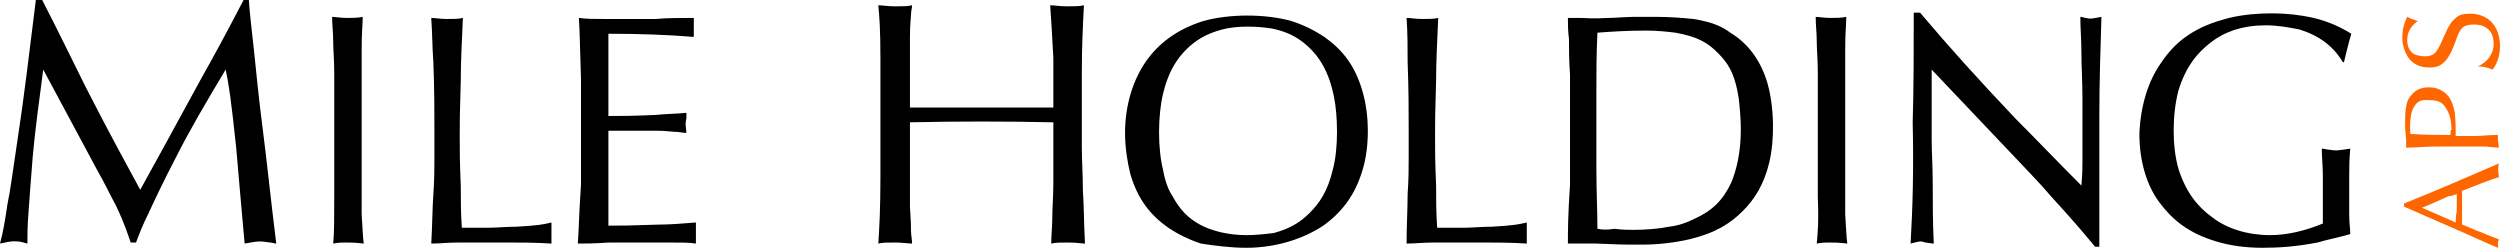
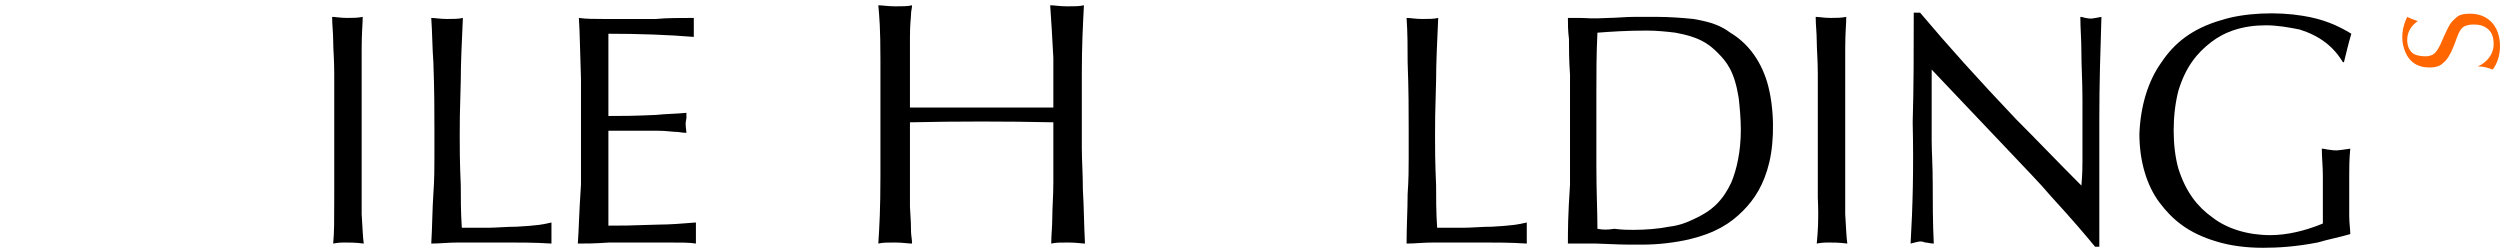
<svg xmlns="http://www.w3.org/2000/svg" version="1.1" id="Layer_1" x="0px" y="0px" viewBox="0 0 237.1 23.5" style="enable-background:new 0 0 237.1 23.5;" xml:space="preserve">
  <style type="text/css">
	.st0{fill-rule:evenodd;clip-rule:evenodd;fill:#FF6600;}
	.st1{fill-rule:evenodd;clip-rule:evenodd;}
</style>
  <g>
-     <path class="st0" d="M232.9,21.1l-3.2-1.4c0.8-0.3,1.6-0.7,2.1-0.9c0.6-0.3,0.5-0.2,0.6-0.2l0.6-0.2c0,0.5,0,1.3,0,1.7   C232.9,20.4,232.9,20.9,232.9,21.1 M236.9,23.5c0.1-0.1,0-0.2,0-0.2c0-0.2,0-0.3,0.1-0.6c-0.5-0.2-1.1-0.4-1.5-0.6   c-0.9-0.3-1.4-0.6-2-0.8c0-0.2,0-0.4,0-0.8c0-0.4,0-1.2,0-1.6c0-0.4,0-0.6,0-0.8c1.3-0.5,2.5-1,3.5-1.3c-0.1-0.8-0.1-0.8,0-1.3l0,0   c-3,1.3-6,2.6-9,3.8v0.3c1.6,0.7,3.2,1.4,5.5,2.4C234.4,22.4,235.7,23,236.9,23.5z" />
-     <path class="st0" d="M232.4,12.8c-1.2,0-2.4,0-3.8-0.1c-0.1-1.3,0.1-2.2,0.3-2.5c0.3-0.5,0.6-0.8,1.5-0.7c1,0,1.3,0.3,1.6,0.8   c0.2,0.3,0.5,0.9,0.5,2C232.4,12.4,232.4,12.5,232.4,12.8 M237,14c-0.1-0.8-0.1-0.7-0.1-0.9c0-0.1,0-0.2,0-0.3   c-0.9,0-1.6,0.1-2.2,0.1c-0.6,0-1.2,0-1.8,0c0-0.6,0-1.6-0.1-2.3c-0.3-1.4-0.8-1.8-1.4-2.1c-0.6-0.3-1.9-0.4-2.6,0.4   c-0.3,0.3-0.5,0.6-0.6,1.2c-0.1,0.5-0.1,1.1-0.1,1.8c0,0.5,0.1,1.2,0.1,1.4c0,0.3,0,0.4,0,0.7c0.9,0,1.7-0.1,2.8-0.1   c1.7,0,3.3,0,4.7,0C236,13.9,236.5,14,237,14z" />
    <path class="st0" d="M236.4,6.6c0.4-0.5,0.7-1.3,0.7-2.2c0-2.1-1.3-3.1-2.8-3.1c-1,0-1.2,0.2-1.6,0.6c-0.4,0.3-0.8,1.3-1.2,2.2   c-0.5,1.1-0.8,1.1-1.1,1.2c-0.4,0.1-1.2,0-1.5-0.2c-0.3-0.2-0.6-0.6-0.6-1.3c0-0.7,0.3-1.3,1-1.8c-0.6-0.2-0.8-0.3-1-0.4   c-0.5,1-0.6,2.1-0.3,3c0.4,1.3,1.3,1.8,2.4,1.8c0.8,0,1.1-0.2,1.5-0.6c0.4-0.4,0.8-1.3,1.1-2.2c0.4-1.1,0.7-1.1,1-1.2   c0.3-0.1,0.9-0.1,1.3,0c0.9,0.3,1.2,0.9,1.2,1.8c0,0.9-0.6,1.7-1.5,2.1l0,0C235.5,6.3,235.9,6.4,236.4,6.6" />
  </g>
  <g>
-     <path class="st1" d="M0,23.1c1.3-0.3,1.3-0.2,1.7-0.2c0.2,0,0.5,0.1,0.9,0.2c0-0.8,0-1.7,0.1-2.9c0.1-1.3,0.2-2.9,0.4-5.3   c0.2-2.3,0.6-5.3,1-8.3l5.1,9.5c0.7,1.2,1.3,2.5,1.8,3.4c0.9,1.9,1.1,2.7,1.4,3.5c0.2,0,0.3,0,0.5,0c0.3-0.8,0.6-1.6,1.2-2.8   c0.6-1.3,1.4-3,2.6-5.3c1.2-2.4,2.9-5.3,4.7-8.3c0.3,1.4,0.5,2.7,1,7.4c0.2,2.4,0.5,5.7,0.8,9.1c1.5-0.3,1.6-0.2,2.4-0.1   c0.2,0,0.4,0.1,0.6,0.1c-0.5-4-0.9-7.9-1.3-11c-0.4-3.1-0.6-5.3-0.8-7.2C23.9,3,23.7,1.5,23.6,0c-0.2,0-0.3,0-0.5,0   c-1.4,2.7-2.8,5.3-4.1,7.6c-2.5,4.6-4.1,7.5-5.7,10.4c-1.4-2.6-2.8-5.1-5.2-9.8C6.9,5.8,5.5,2.9,4,0C3.8,0,3.6,0,3.4,0   C2.8,4.9,2.2,9.8,1.7,13c-0.5,3.3-0.7,5-1,6.4C0.5,20.8,0.3,22,0,23.1" />
-     <path class="st1" d="M31.6,23.1c0.5-0.1,0.9-0.1,1.1-0.1c0.5,0,1,0,1.8,0.1c-0.1-0.7-0.1-1.3-0.2-2.8c0-0.8,0-1.7,0-2.4   c0-0.7,0-1.1,0-1.7c0-0.6,0-1.4,0-2.1c0-0.7,0-1.1,0-1.6V7.8c0-1.1,0-2.2,0-3.1c0-1.7,0.1-2.4,0.1-3.1c-0.5,0.1-0.9,0.1-1.5,0.1   c-0.6,0-1.1-0.1-1.4-0.1c0,0.8,0.1,1.5,0.1,2.3c0,0.8,0.1,1.7,0.1,3.1c0,3.1,0,8.5,0,11.7C31.7,21,31.7,22,31.6,23.1" />
+     <path class="st1" d="M31.6,23.1c0.5-0.1,0.9-0.1,1.1-0.1c0.5,0,1,0,1.8,0.1c-0.1-0.7-0.1-1.3-0.2-2.8c0-0.7,0-1.1,0-1.7c0-0.6,0-1.4,0-2.1c0-0.7,0-1.1,0-1.6V7.8c0-1.1,0-2.2,0-3.1c0-1.7,0.1-2.4,0.1-3.1c-0.5,0.1-0.9,0.1-1.5,0.1   c-0.6,0-1.1-0.1-1.4-0.1c0,0.8,0.1,1.5,0.1,2.3c0,0.8,0.1,1.7,0.1,3.1c0,3.1,0,8.5,0,11.7C31.7,21,31.7,22,31.6,23.1" />
    <path class="st1" d="M40.9,23.1c0.8,0,1.6-0.1,2.6-0.1c0.5,0,1,0,1.4,0c0.9,0,1.3,0,3.3,0c1.1,0,2.6,0,4.1,0.1c0-0.3,0-0.7,0-1   c0-0.2,0-0.7,0-1c-0.8,0.2-1.5,0.3-3.3,0.4c-0.9,0-2,0.1-2.7,0.1c-0.7,0-1.1,0-1.4,0c-0.6,0-0.8,0-1.1,0c-0.1-1.4-0.1-2.9-0.1-4   c-0.1-2.3-0.1-3.5-0.1-4.7c0-1.2,0-2.1,0.1-5.3c0-1.6,0.1-3.7,0.2-5.9c-0.4,0.1-0.9,0.1-1.5,0.1c-0.7,0-1.1-0.1-1.5-0.1   C41,3.1,41,4.6,41.1,5.9c0.1,2.6,0.1,4.7,0.1,6.4c0,0.9,0,1.6,0,2.6c0,1,0,2.1-0.1,3.5C41,19.8,41,21.5,40.9,23.1" />
    <path class="st1" d="M54.8,23.1c0.8,0,1.5,0,3-0.1c0.8,0,1.8,0,2.8,0c1,0,1.9,0,2.6,0c1.5,0,2.2,0,2.8,0.1c0-0.3,0-0.7,0-1   c0-0.2,0-0.7,0-1c-1.2,0.1-2.5,0.2-3.5,0.2c-2.8,0.1-3.6,0.1-4.8,0.1c0-1.6,0-3.1,0-4.2c0-1.1,0-1.7,0-2.1c0-1.1,0-1.8,0-2.7   c1.7,0,3.5,0,4.7,0c0.8,0,1.3,0.1,1.6,0.1c0.4,0,0.7,0.1,1.1,0.1c-0.1-1-0.1-0.8,0-1.4c0-0.1,0-0.3,0-0.5c-1,0.1-2,0.1-2.9,0.2   C60,11,58.9,11,57.7,11c0-1.5,0-2.9,0-5.1c0-0.8,0-1.7,0-2.7c2.9,0,5.7,0.1,8.1,0.3c0-0.3,0-0.7,0-0.9c0-0.2,0-0.7,0-0.9   c-1.3,0-2.6,0-3.6,0.1c-1,0-1.8,0-2.3,0s-0.9,0-1.3,0c-0.4,0-0.9,0-1.3,0c-0.9,0-1.7,0-2.4-0.1c0.1,1.5,0.1,3,0.2,5.8   c0,1.4,0,3,0,4.8c0,1.8,0,3.7,0,5.2C54.9,20.5,54.9,21.8,54.8,23.1" />
    <path class="st1" d="M83.3,23.1c0.4-0.1,0.9-0.1,1.6-0.1c0.7,0,1.2,0.1,1.6,0.1c0-0.4-0.1-0.8-0.1-1.2c0-0.4,0-0.8-0.1-2.3   c0-1.8,0-5,0-8c4.5-0.1,9.1-0.1,13.6,0c0,1.9,0,3.9,0,5.7c0,1.3-0.1,2.4-0.1,3.3c0,0.9-0.1,1.7-0.1,2.5c0.4-0.1,0.9-0.1,1.6-0.1   c0.8,0,1.3,0.1,1.6,0.1c-0.1-1.8-0.1-3.6-0.2-5.1c0-1.5-0.1-2.8-0.1-4c0-1.1,0-2.1,0-3.3c0-1.2,0-2.6,0-3.8c0-2.5,0.1-4.5,0.2-6.4   c-0.4,0.1-0.9,0.1-1.6,0.1c-0.7,0-1.2-0.1-1.6-0.1c0.1,1.5,0.2,3,0.3,5c0,1.4,0,3.1,0,4.7c-0.9,0-1.6,0-3.4,0c-1.8,0-4.9,0-6.8,0   c-1.8,0-2.6,0-3.4,0c0-2.5,0-5.1,0-6.7c0-1.3,0.1-1.8,0.1-2.1c0-0.4,0.1-0.6,0.1-0.9c-0.4,0.1-0.9,0.1-1.6,0.1   c-0.7,0-1.2-0.1-1.6-0.1c0.1,1.1,0.2,2.2,0.2,5.1c0,2.9,0,7.9,0,11.1C83.5,19.9,83.4,21.5,83.3,23.1" />
-     <path class="st1" d="M118.2,22.3c-1.7,0-3.3-0.4-4.4-1c-1.1-0.6-1.9-1.4-2.6-2.7c-0.4-0.6-0.7-1.4-0.9-2.5c-0.5-2-0.5-5.1,0-7.2   c0.5-2.1,1.3-3.3,2.2-4.2c0.9-0.9,1.9-1.5,3.4-1.9c1.5-0.4,3.4-0.3,4.7-0.1c2,0.4,3.2,1.3,4.2,2.5c0.7,0.9,1.3,2,1.7,3.9   c0.2,1,0.3,2.1,0.3,3.4c0,1.2-0.1,2.5-0.4,3.6c-0.5,2.1-1.3,3.2-2.2,4.1c-0.9,0.9-1.9,1.5-3.4,1.9C120,22.2,119.1,22.3,118.2,22.3    M118.2,23.5c2.9,0,5.5-0.9,7.3-2.1c1.8-1.3,3-2.9,3.7-5.2c0.7-2.2,0.7-5.3,0-7.6c-0.7-2.4-1.9-3.9-3.6-5.1   c-0.9-0.6-1.9-1.1-3.1-1.5c-2.5-0.7-5.9-0.7-8.4,0c-2.5,0.8-4.2,2.1-5.4,3.8c-1.2,1.7-2,4.1-2,6.8c0,1.3,0.2,2.7,0.5,3.9   c0.7,2.4,1.9,3.9,3.6,5.1c0.9,0.6,1.9,1.1,3.1,1.5C115.2,23.3,116.7,23.5,118.2,23.5z" />
    <path class="st1" d="M133.4,23.1c0.8,0,1.6-0.1,2.6-0.1c0.5,0,1,0,1.4,0c0.9,0,1.3,0,3.3,0c1.1,0,2.6,0,4.1,0.1c0-0.3,0-0.7,0-1   c0-0.2,0-0.7,0-1c-0.8,0.2-1.5,0.3-3.3,0.4c-0.9,0-2,0.1-2.7,0.1c-0.7,0-1.1,0-1.4,0c-0.6,0-0.8,0-1.1,0c-0.1-1.4-0.1-2.9-0.1-4   c-0.1-2.3-0.1-3.5-0.1-4.7c0-1.2,0-2.1,0.1-5.3c0-1.6,0.1-3.7,0.2-5.9c-0.4,0.1-0.9,0.1-1.5,0.1c-0.7,0-1.1-0.1-1.5-0.1   c0.1,1.4,0.1,2.9,0.1,4.2c0.1,2.6,0.1,4.7,0.1,6.4c0,0.9,0,1.6,0,2.6c0,1,0,2.1-0.1,3.5C133.5,19.8,133.4,21.5,133.4,23.1" />
    <path class="st1" d="M151.5,21.7c0-1.7-0.1-3.5-0.1-6c0-1.2,0-2.7,0-3.8c0-1.2,0-2.1,0-3c0-1.9,0-3.8,0.1-5.8   c1.3-0.1,2.8-0.2,4.7-0.2c0.9,0,1.9,0.1,2.7,0.2c2.2,0.4,3.1,1,4,1.9c0.9,0.9,1.6,1.8,2,4.3c0.1,0.9,0.2,2,0.2,3   c0,2.1-0.4,3.8-0.9,5c-0.8,1.7-1.8,2.7-3.6,3.5c-0.6,0.3-1.4,0.6-2.3,0.7c-1,0.2-2.2,0.3-3.4,0.3c-0.5,0-1,0-1.8-0.1   C152.5,21.8,152,21.8,151.5,21.7 M148.7,23.1c0.7,0,1.4,0,1.8,0c0.7,0,0.4,0,0.9,0c0.5,0,2,0.1,3.1,0.1c0.6,0,0.9,0,1.3,0   c1.5,0,3.1-0.2,4.4-0.5c2.5-0.6,3.9-1.5,5.1-2.7c1.1-1.1,2-2.5,2.5-4.6c0.5-2.1,0.5-5.2-0.2-7.6c-0.7-2.3-2-3.8-3.5-4.7   c-0.8-0.6-1.7-1-3.5-1.3c-1-0.1-2.2-0.2-3.5-0.2c-0.7,0-1.3,0-2.1,0c-0.8,0-1.8,0.1-2.4,0.1c-1.9,0.1-1.9,0-2.9,0c-0.3,0-0.7,0-1,0   c0,0.6,0,1.2,0.1,2c0,0.8,0,2,0.1,3.4c0,3,0,7.5,0,10.4C148.7,20.5,148.7,21.9,148.7,23.1z" />
    <path class="st1" d="M172.3,23.1c0.5-0.1,0.9-0.1,1.1-0.1c0.5,0,1,0,1.8,0.1c-0.1-0.7-0.1-1.3-0.2-2.8c0-0.8,0-1.7,0-2.4   c0-0.7,0-1.1,0-1.7s0-1.4,0-2.1c0-0.7,0-1.1,0-1.6V7.8c0-1.1,0-2.2,0-3.1c0-1.7,0.1-2.4,0.1-3.1c-0.5,0.1-0.9,0.1-1.5,0.1   c-0.6,0-1.1-0.1-1.4-0.1c0,0.8,0.1,1.5,0.1,2.3c0,0.8,0.1,1.7,0.1,3.1c0,3.1,0,8.5,0,11.7C172.5,21,172.4,22,172.3,23.1" />
    <path class="st1" d="M181.2,23.1c1.1-0.3,1-0.2,1.4-0.1c0.2,0,0.5,0.1,0.8,0.1c-0.1-2-0.1-4-0.1-5.7c0-1.7-0.1-3-0.1-4.1   c0-1.1,0-1.9,0-2.4c0-0.5,0-0.8,0-1.1c0-0.3,0-0.7,0-1.2c0-0.5,0-1.3,0-2l7.5,7.9c1.4,1.5,2.8,2.9,3.8,4.1c2.2,2.4,3.2,3.6,4.2,4.8   c0.1,0,0.3,0,0.4,0c0-1.2,0-2.4,0-3.3c0-0.9,0-1.6,0-2.2c0-0.6,0-1.1,0-2.2c0-1.1,0-2.8,0-4.5c0-3.3,0.1-6.4,0.2-9.6   c-1.1,0.2-0.9,0.2-1.5,0.1c-0.1,0-0.3-0.1-0.5-0.1c0,1.1,0.1,2.1,0.1,3.4c0,1.3,0.1,2.7,0.1,4.4c0,1.7,0,3.6,0,4.6c0,1,0,1.1,0,1.3   c0,0.4,0,1.2-0.1,2.3c-2.2-2.2-4.3-4.4-6.2-6.3c-3.7-3.9-6.4-6.9-9.1-10.1c-0.2,0-0.4,0-0.6,0c0,3.5,0,7.1-0.1,10.4   C181.5,16.1,181.4,19.7,181.2,23.1" />
    <path class="st1" d="M222.9,22.2c0-0.5-0.1-1-0.1-1.8c0-0.4,0-0.9,0-1.2c0-0.7,0-1,0-2.5c0-0.7,0-1.6,0.1-2.6   c-1.4,0.2-1.3,0.2-2,0.1c-0.2,0-0.4-0.1-0.7-0.1c0,0.8,0.1,1.7,0.1,2.6c0,0.5,0,0.9,0,1.3c0,0.6,0,0.7,0,1.6c0,0.4,0,1,0,1.6   c-1.7,0.7-3.4,1.1-5,1.1c-2.1,0-4.1-0.6-5.5-1.7c-1.4-1-2.5-2.4-3.2-4.6c-0.6-2.1-0.6-5.1,0-7.4c0.7-2.3,1.8-3.6,3.1-4.6   c1.3-1,3-1.6,5.2-1.6c1.1,0,2.2,0.2,3.2,0.4c1.9,0.6,3.2,1.6,4.1,3.1l0.1,0c0.2-0.8,0.4-1.7,0.7-2.7c-1.3-0.8-2.7-1.4-4.6-1.7   c-2.4-0.4-5.5-0.3-7.7,0.4c-2.8,0.8-4.5,2.2-5.7,4c-1.3,1.8-2,4.2-2.1,6.8c0,2.6,0.7,4.9,1.9,6.5c1.2,1.6,2.7,2.9,5.4,3.7   c1.3,0.4,2.8,0.6,4.4,0.6c1.5,0,3.1-0.1,5.2-0.5C220.8,22.7,221.9,22.5,222.9,22.2" />
  </g>
</svg>